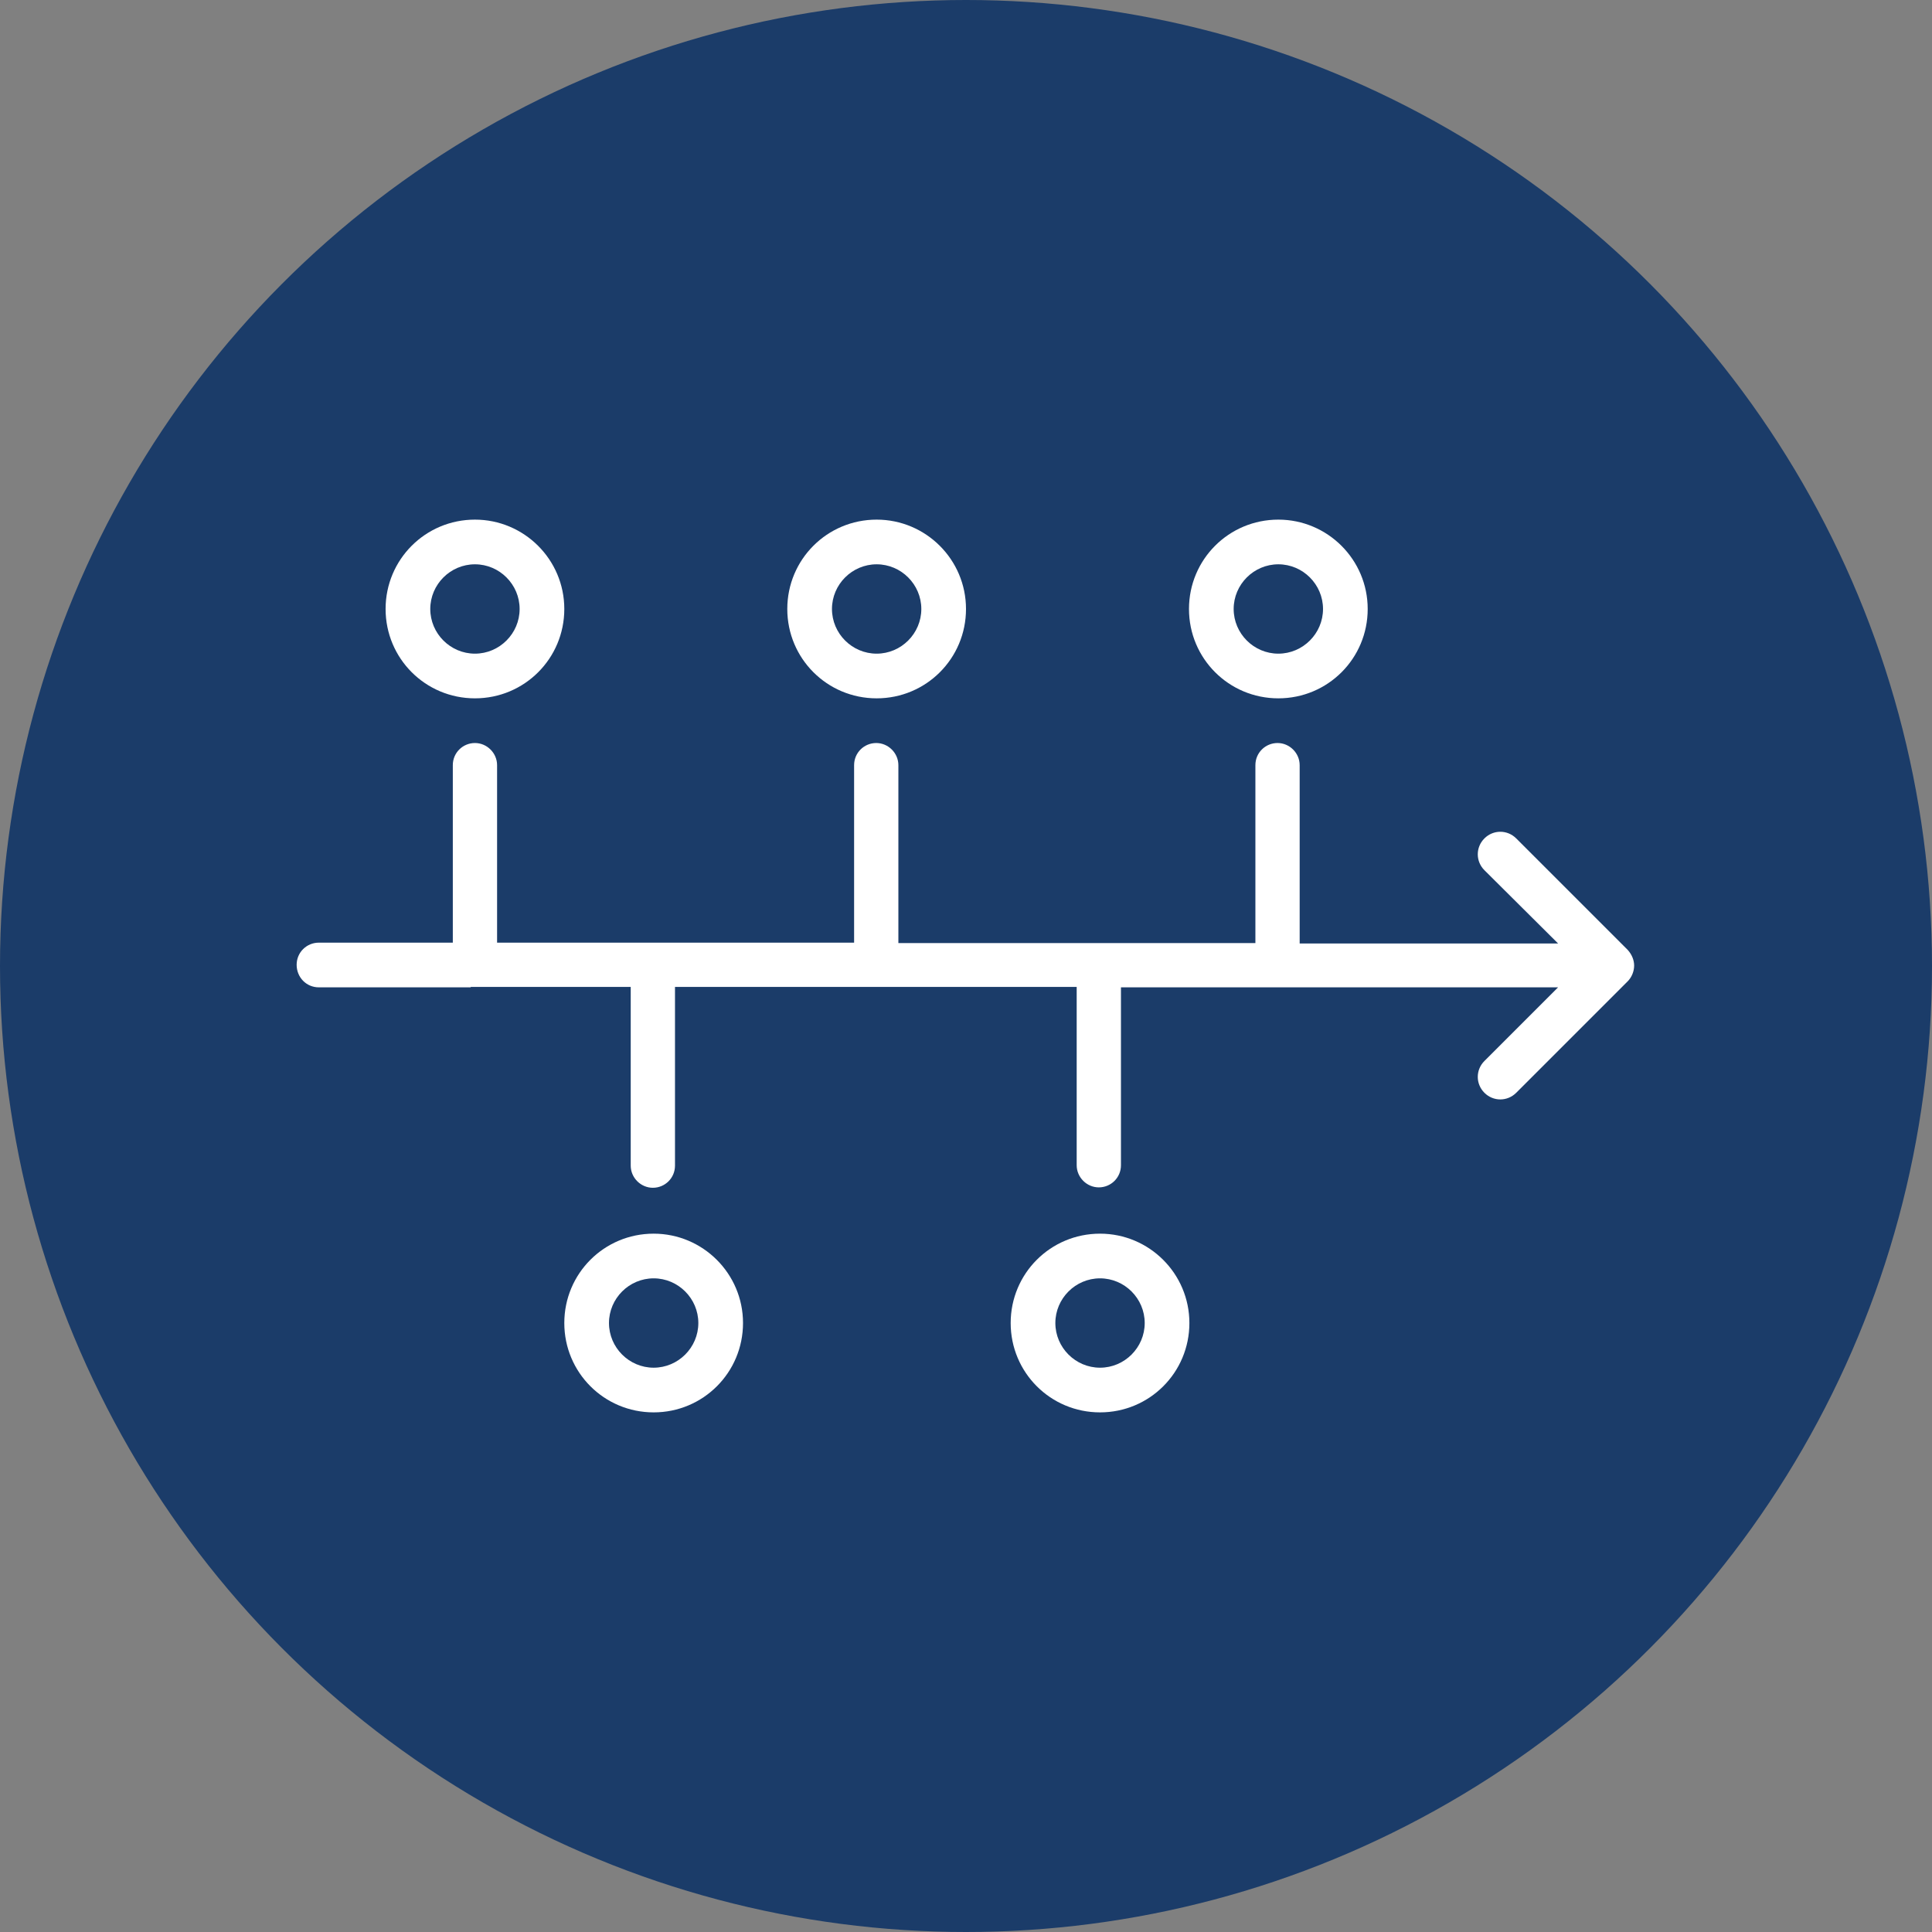
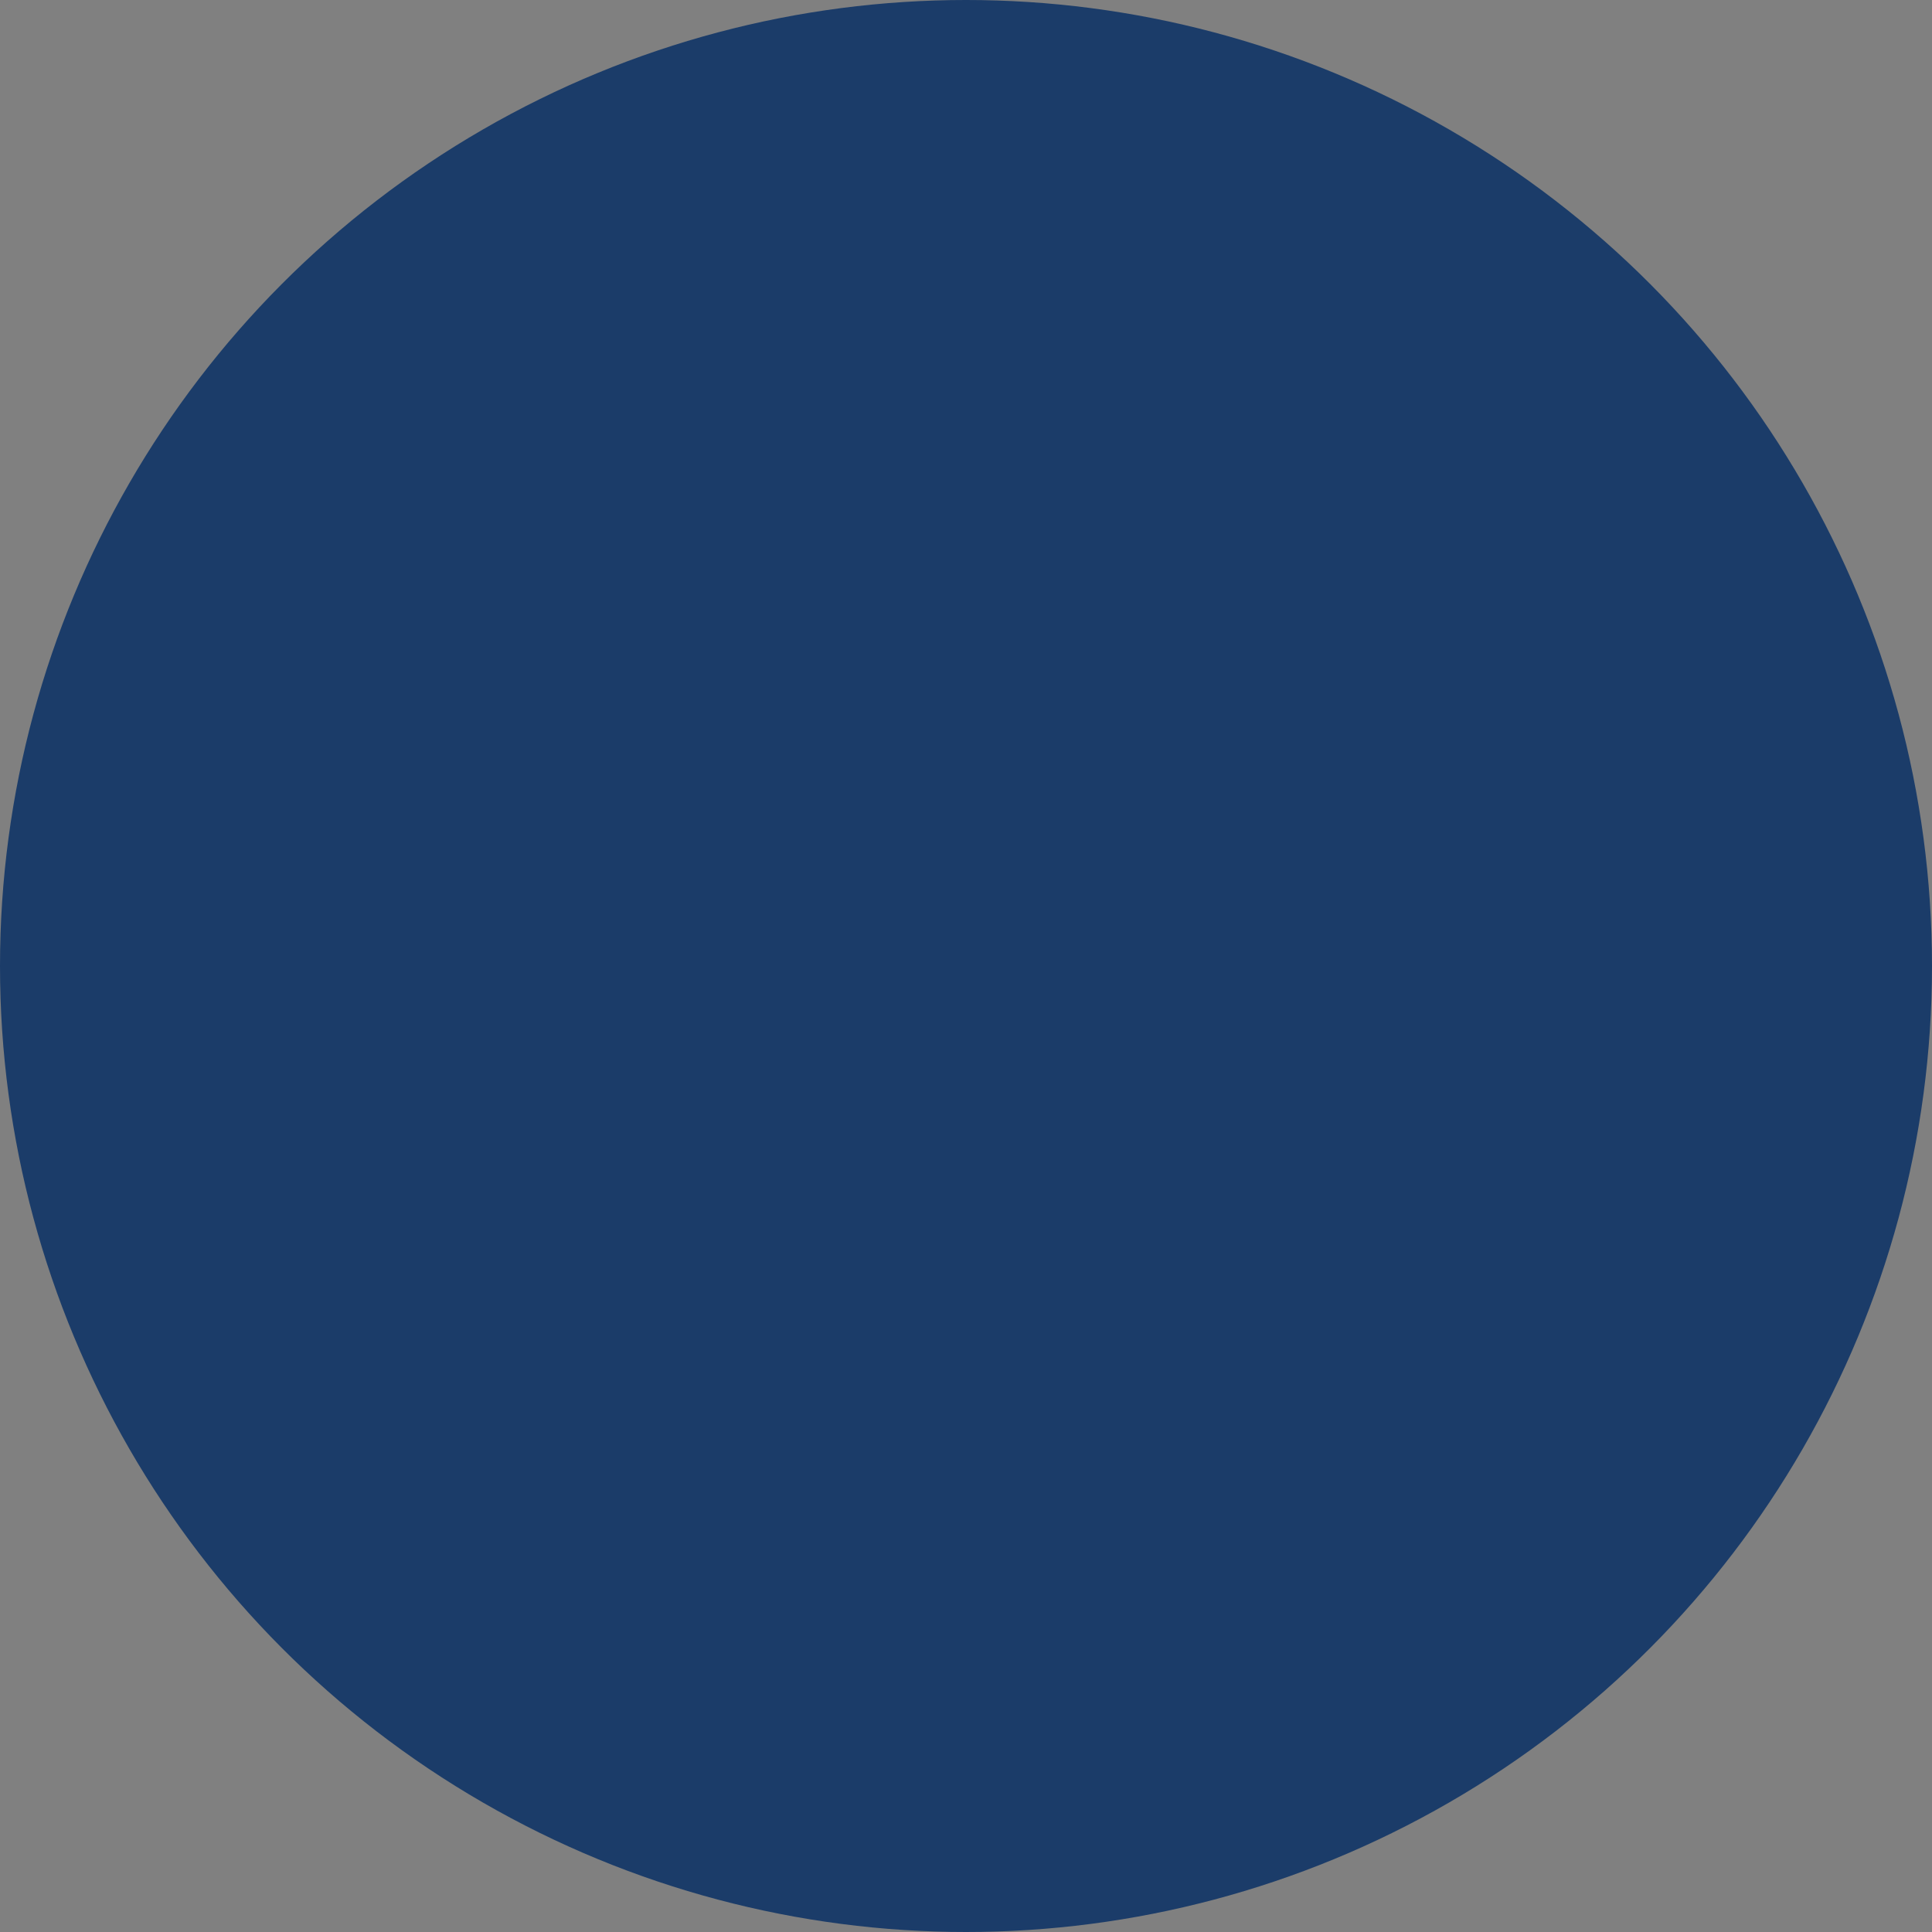
<svg xmlns="http://www.w3.org/2000/svg" id="Layer_1" data-name="Layer 1" viewBox="0 0 48 48">
  <rect x="0" y="0" width="48" height="48" fill="#808080" stroke="none" />
  <defs>
    <style>
      .cls-1 {
        fill: #fff;
        fill-rule: evenodd;
      }

      .cls-2 {
        fill: #1b3c69;
      }
    </style>
  </defs>
  <circle class="cls-2" cx="24" cy="24" r="24" />
-   <path class="cls-1" d="M11.7,24.53h-3.78c-.31,0-.55-.25-.55-.56s.25-.55.55-.55h3.33s0-4.41,0-4.41c0-.31.25-.55.55-.55s.55.25.55.55v4.41h8.87s0-4.41,0-4.41c0-.31.25-.55.55-.55s.55.25.55.55v4.42h8.87s0-4.42,0-4.42c0-.31.25-.55.55-.55s.55.25.55.55v4.43h6.42s-1.83-1.82-1.83-1.82c-.22-.22-.22-.57,0-.79.22-.22.57-.22.79,0l2.77,2.77c.1.11.16.25.16.39s-.06.29-.16.39l-2.77,2.77c-.22.22-.57.22-.79,0-.22-.22-.22-.57,0-.79,0,0,1.12-1.12,1.83-1.83h-10.86s0,4.42,0,4.42c0,.31-.25.55-.55.55s-.55-.25-.55-.55v-4.43h-4.99s-4.99,0-4.99,0v4.44c0,.31-.25.55-.55.55s-.55-.25-.55-.55v-4.44h-3.78s-.07,0-.1,0-.07,0-.1,0ZM11.8,12.91c1.22,0,2.22.99,2.22,2.22s-.99,2.22-2.22,2.22-2.22-.99-2.22-2.22.99-2.22,2.22-2.22ZM11.8,14.02c-.61,0-1.11.5-1.11,1.11s.5,1.11,1.11,1.11,1.11-.5,1.11-1.11-.5-1.11-1.11-1.11ZM16.24,30.65c1.22,0,2.22.99,2.22,2.22s-.99,2.22-2.22,2.22-2.22-.99-2.22-2.22.99-2.22,2.22-2.22ZM16.24,31.76c-.61,0-1.11.5-1.11,1.11s.5,1.11,1.11,1.11,1.11-.5,1.11-1.11-.5-1.11-1.11-1.11ZM27.33,30.65c1.22,0,2.22.99,2.22,2.22s-.99,2.22-2.22,2.22-2.22-.99-2.22-2.22.99-2.22,2.22-2.22ZM27.33,31.76c-.61,0-1.11.5-1.11,1.11s.5,1.11,1.11,1.11,1.11-.5,1.11-1.11-.5-1.11-1.11-1.11ZM21.78,12.91c1.22,0,2.22.99,2.22,2.22s-.99,2.22-2.22,2.22-2.22-.99-2.22-2.22.99-2.22,2.22-2.22ZM21.78,14.02c-.61,0-1.11.5-1.11,1.11s.5,1.11,1.11,1.11,1.11-.5,1.11-1.11-.5-1.11-1.11-1.11ZM31.76,12.91c1.22,0,2.22.99,2.22,2.22s-.99,2.22-2.22,2.22-2.22-.99-2.22-2.22.99-2.22,2.22-2.22ZM31.76,14.02c-.61,0-1.11.5-1.11,1.11s.5,1.11,1.11,1.11,1.11-.5,1.11-1.11-.5-1.11-1.11-1.11Z" />
</svg>